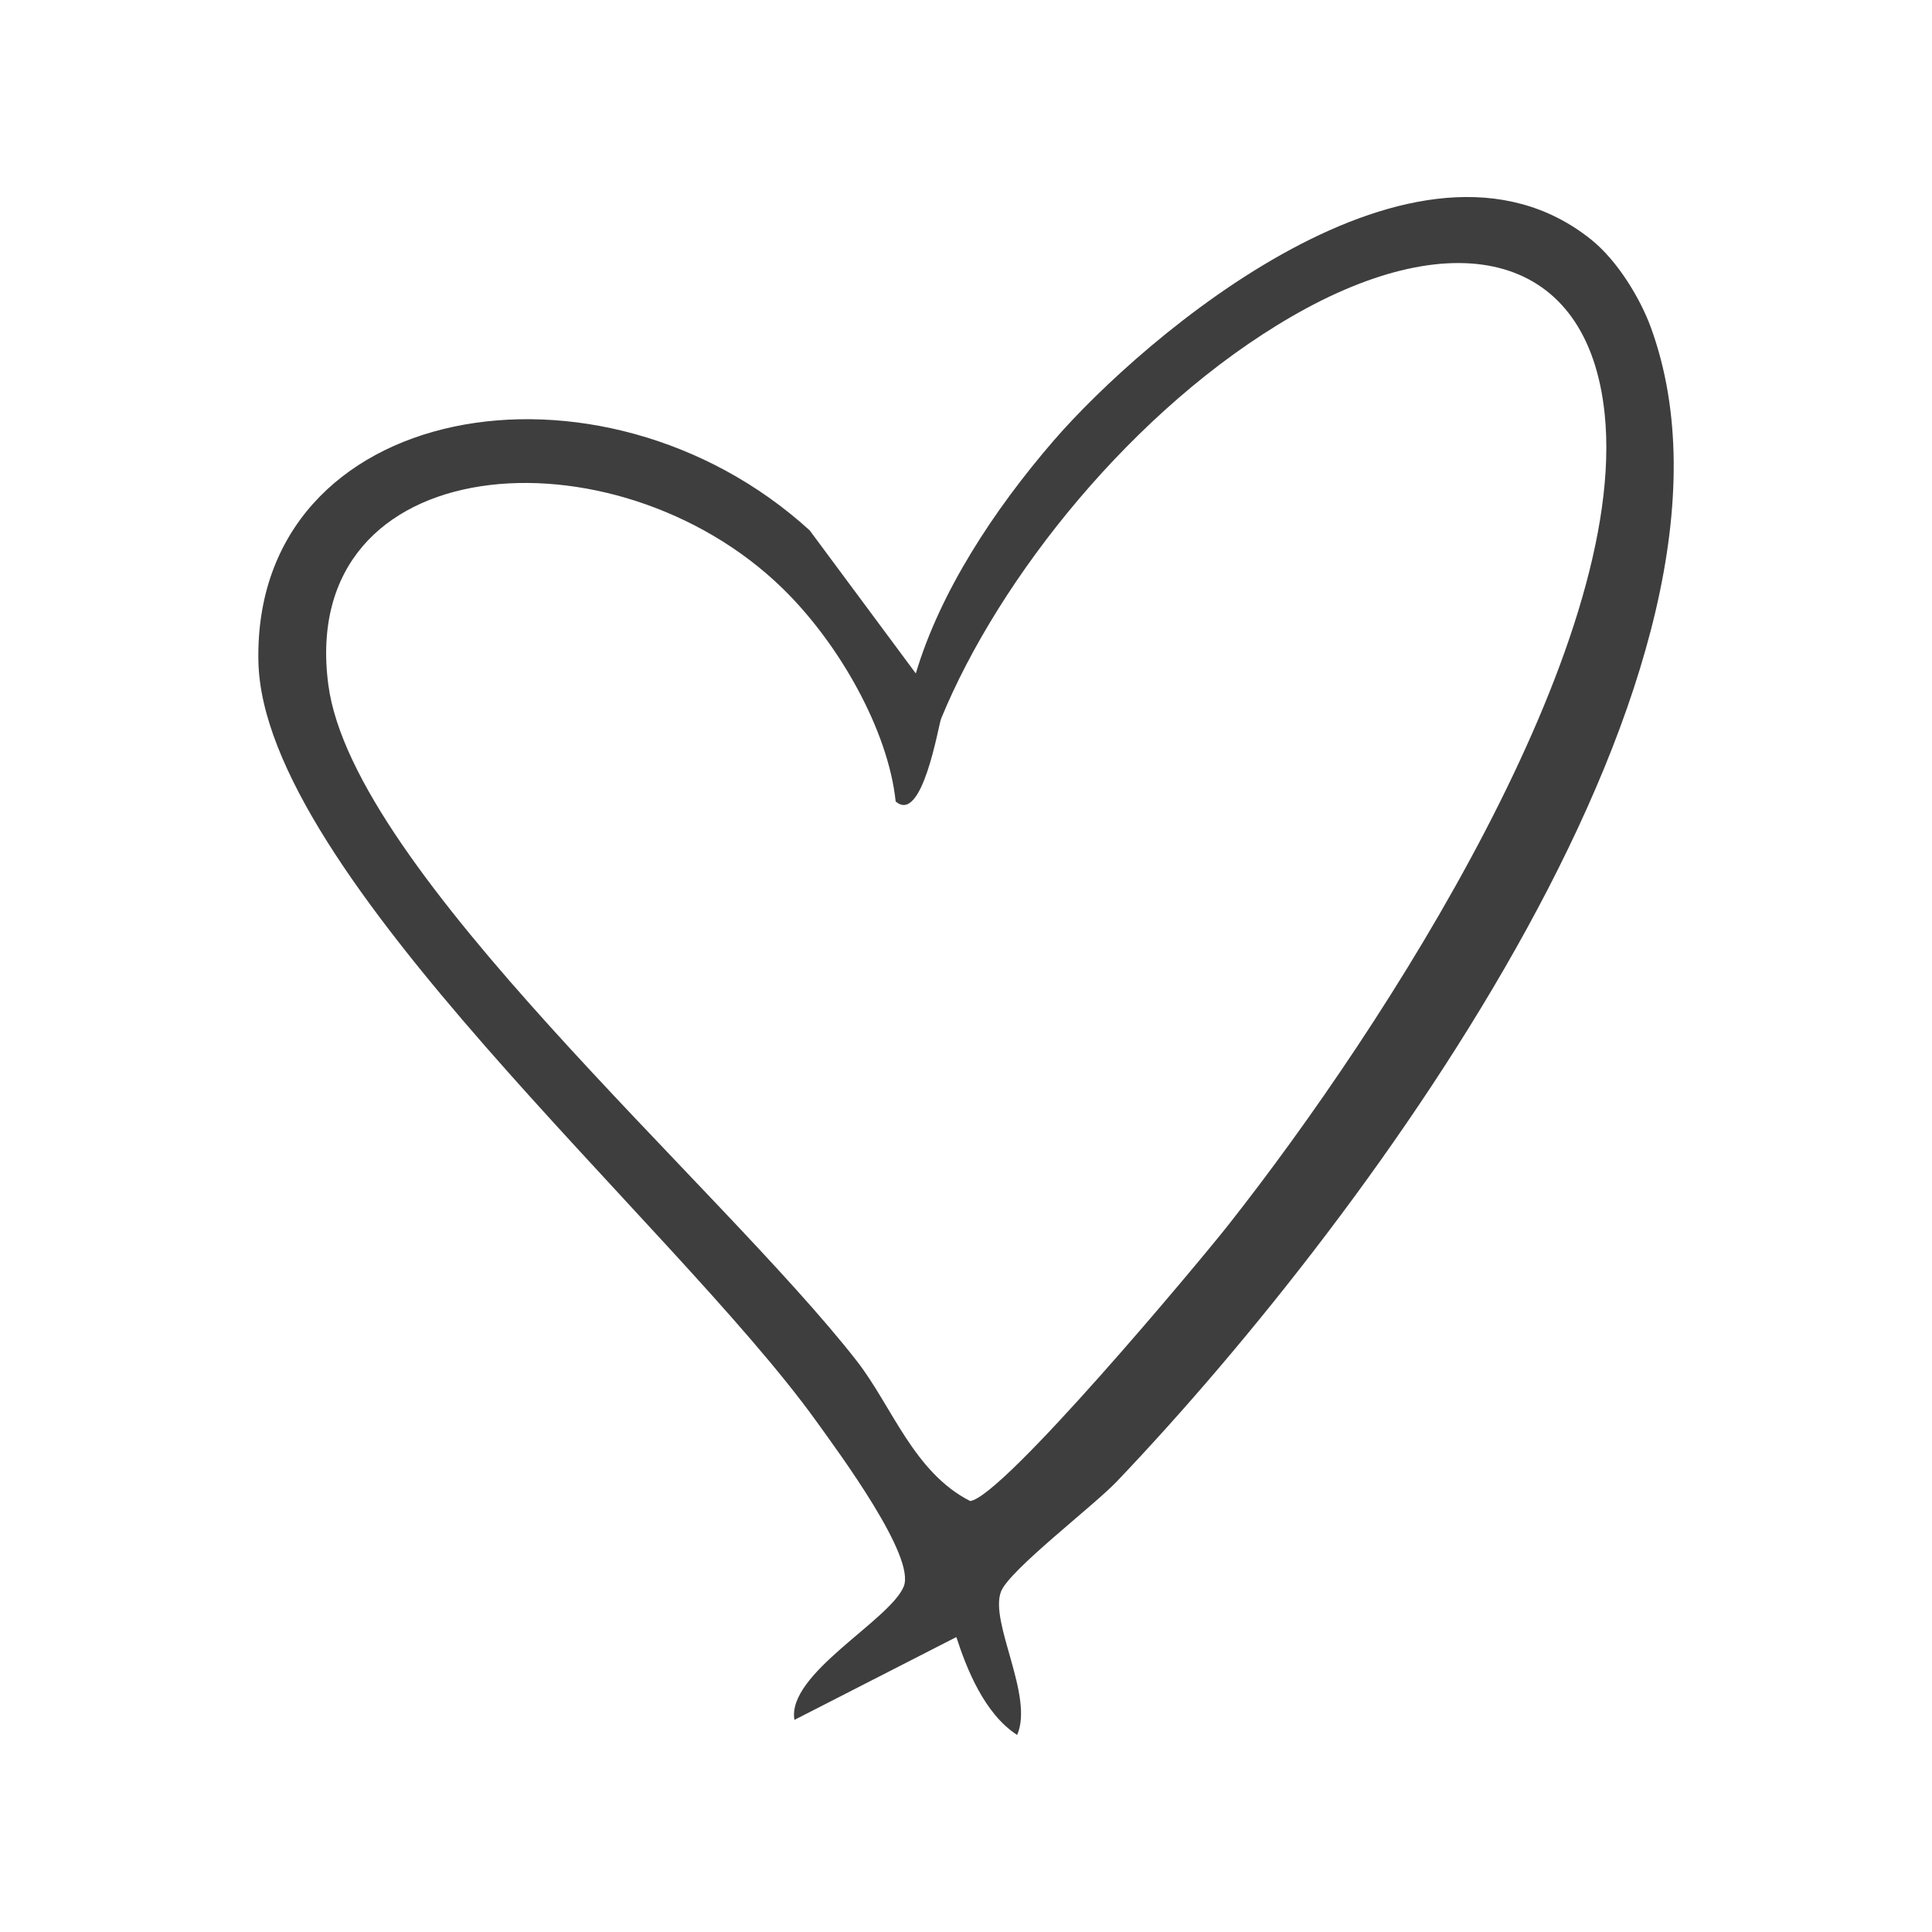
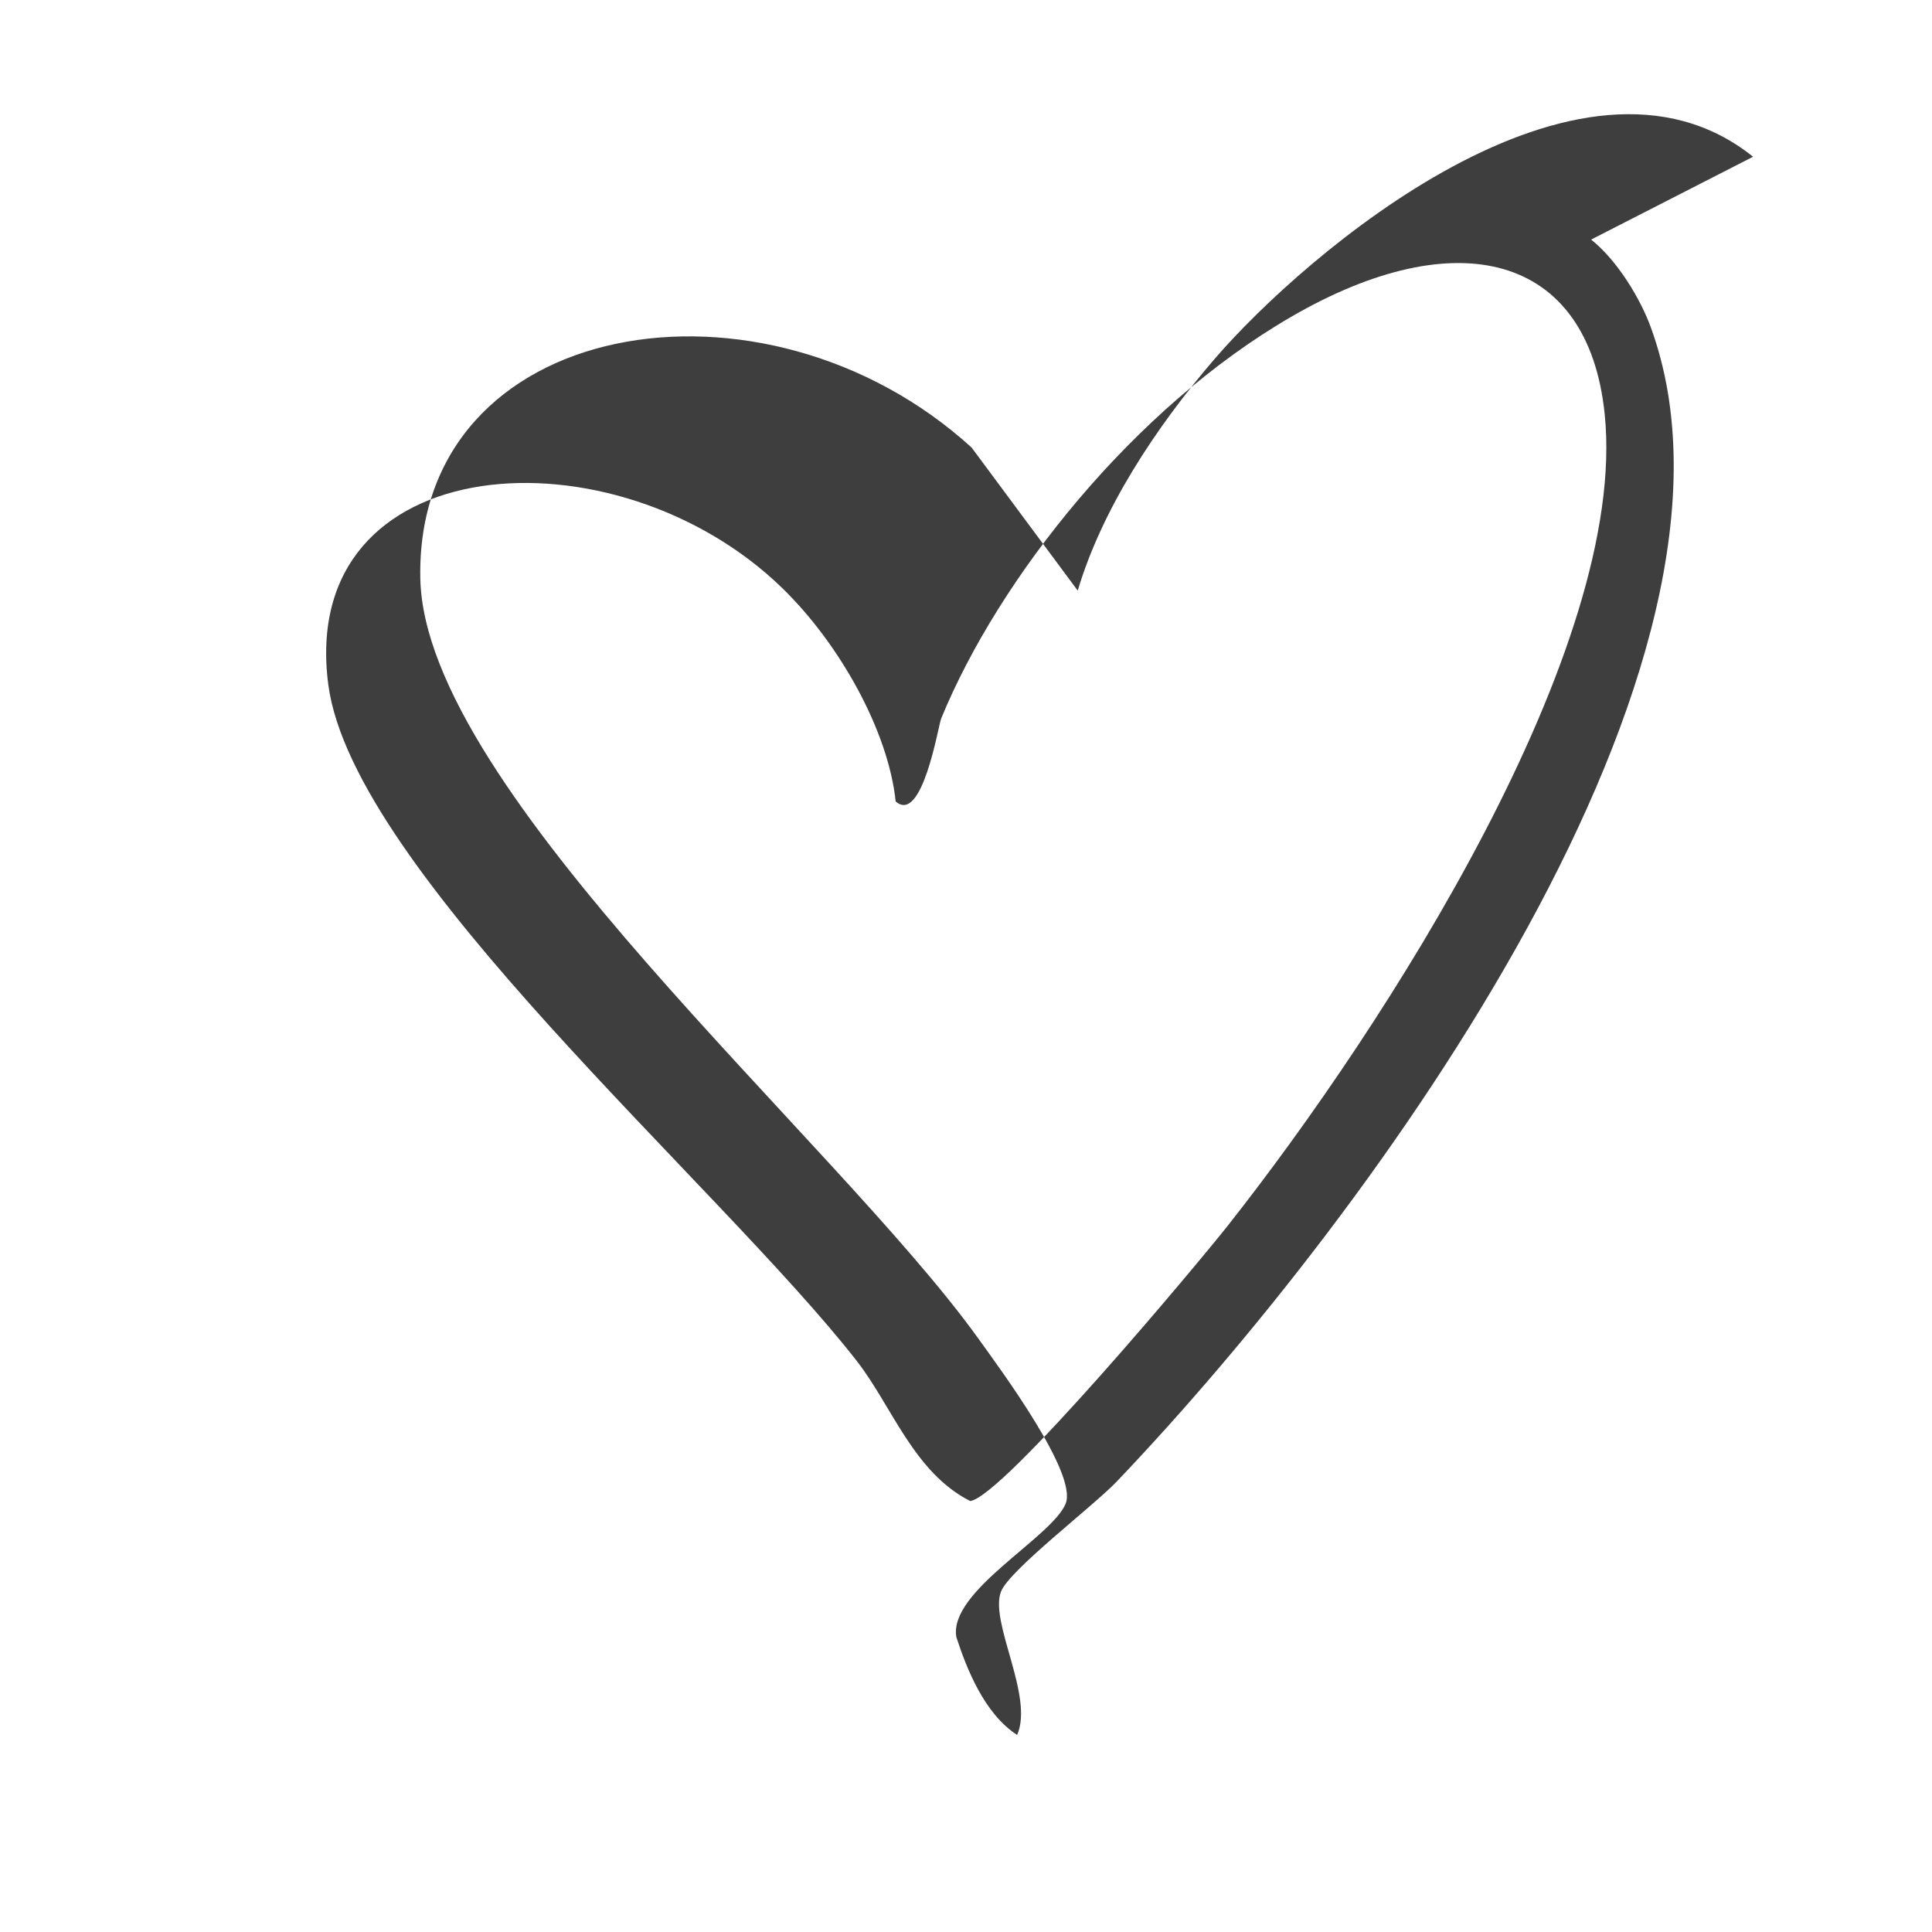
<svg xmlns="http://www.w3.org/2000/svg" viewBox="0 0 470 470" data-name="Layer 1" id="Layer_1">
  <defs>
    <style>
      .cls-1 {
        fill: #3e3e3e;
      }
    </style>
  </defs>
-   <path d="M387.08,58.28c6.47,5.18,11.98,14.43,14.49,21.28,29.92,81.75-66.89,214.74-129.88,280.84-5.75,6.03-26.21,21.59-28.19,26.82-2.82,7.47,8.08,25.42,3.94,34.84-7.98-5.14-12.31-16.18-14.79-23.81l-39.39,20.15c-1.93-11.18,23.2-24.18,26.59-32.45,2.97-7.23-15.55-32.25-21.26-40.2-34.94-48.59-134.68-133.15-135.73-184.86-1.3-63.67,83.46-77.98,134.11-31.87l25.82,34.81c5.88-19.74,18.88-39.67,33.51-56.61,21.67-25.08,88.61-82.74,130.78-48.94ZM217.89,194.97c-1.78-17.1-13.6-38.29-27.55-51.87-40.7-39.61-118.09-34.39-110.47,23.48,5.98,45.39,95.19,121.7,128.57,164.52,8.55,10.97,13.85,27.11,27.59,34.06,7.99-1.06,55.45-57.86,62.71-67.06,38.58-48.92,97.5-140.68,91.63-197.41-4.04-39.07-36.04-46.91-76.16-23.68-38.38,22.22-71.19,63.53-85.26,97.81-.68,1.67-4.57,25.83-11.06,20.15Z" class="cls-1" />
+   <path d="M387.08,58.28c6.47,5.18,11.98,14.43,14.49,21.28,29.92,81.75-66.89,214.74-129.88,280.84-5.75,6.03-26.21,21.59-28.19,26.82-2.82,7.47,8.08,25.42,3.94,34.84-7.98-5.14-12.31-16.18-14.79-23.81c-1.93-11.18,23.2-24.18,26.59-32.45,2.97-7.23-15.55-32.25-21.26-40.2-34.94-48.59-134.68-133.15-135.73-184.86-1.3-63.67,83.46-77.98,134.11-31.87l25.82,34.81c5.88-19.74,18.88-39.67,33.51-56.61,21.67-25.08,88.61-82.74,130.78-48.94ZM217.89,194.97c-1.78-17.1-13.6-38.29-27.55-51.87-40.7-39.61-118.09-34.39-110.47,23.48,5.98,45.39,95.19,121.7,128.57,164.52,8.55,10.97,13.85,27.11,27.59,34.06,7.99-1.06,55.45-57.86,62.71-67.06,38.58-48.92,97.5-140.68,91.63-197.41-4.04-39.07-36.04-46.91-76.16-23.68-38.38,22.22-71.19,63.53-85.26,97.81-.68,1.67-4.57,25.83-11.06,20.15Z" class="cls-1" />
</svg>